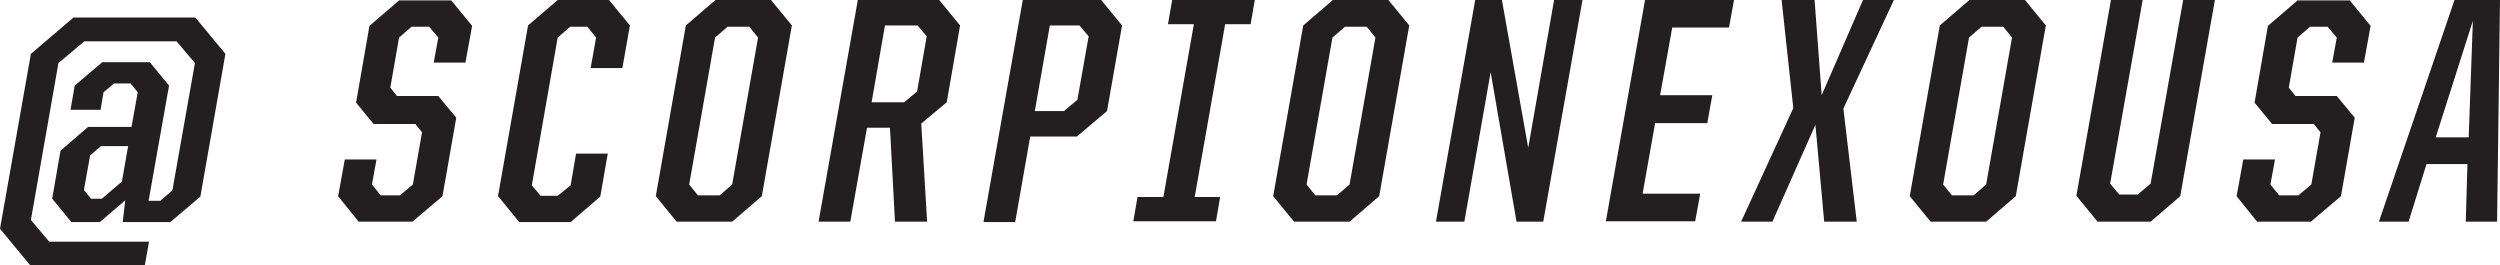
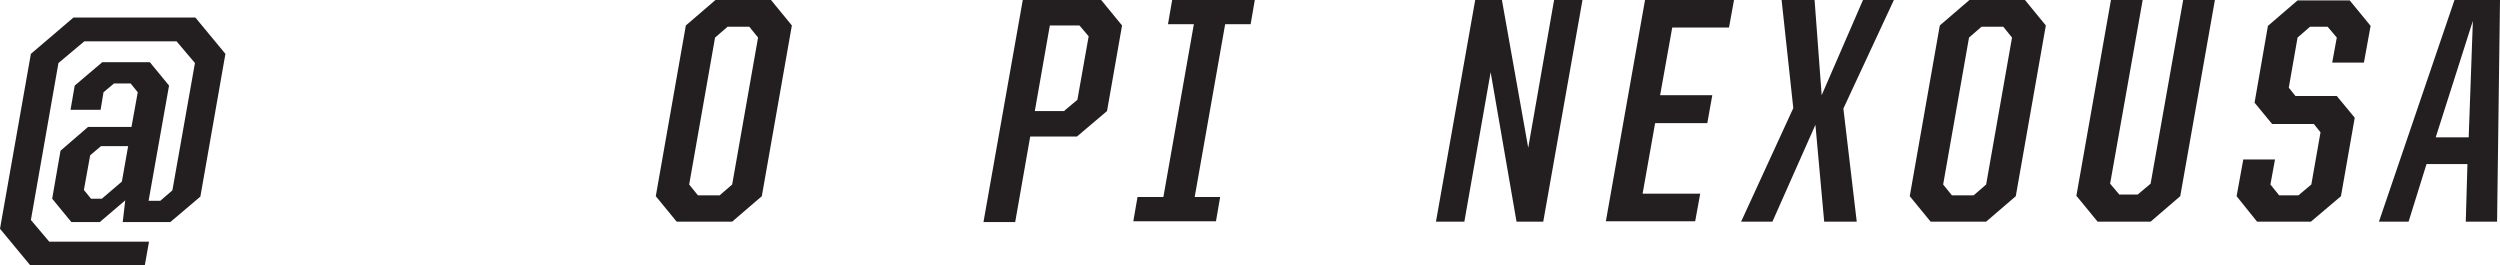
<svg xmlns="http://www.w3.org/2000/svg" id="Layer_2" data-name="Layer 2" viewBox="0 0 59.89 6.35">
  <defs>
    <style>
      .cls-1 {
        fill: #231f20;
      }
    </style>
  </defs>
  <g id="Layer_1-2" data-name="Layer 1">
    <g>
      <path class="cls-1" d="M0,5.48L.74,1.29,1.76,.42h2.92l.72,.87-.6,3.42-.72,.61h-1.14l.06-.52-.61,.52h-.68l-.46-.56,.2-1.15,.66-.57h1.04l.15-.83-.17-.21h-.4l-.25,.21-.07,.42h-.72l.1-.58,.66-.56h1.14l.46,.56-.49,2.76h.28l.29-.25,.54-3.05-.44-.52H2.02l-.62,.52-.66,3.76,.44,.52H3.57l-.1,.56H.72l-.72-.87Zm2.44-.72l.48-.41,.15-.85h-.65l-.26,.22-.15,.83,.17,.21h.26Z" />
-       <path class="cls-1" d="M8.1,4.7l.16-.88h.76l-.11,.6,.21,.26h.46l.31-.26,.22-1.25-.16-.2h-1l-.42-.51,.32-1.84,.71-.61h1.25l.5,.61-.16,.88h-.76l.11-.6-.22-.26h-.42l-.3,.26-.21,1.2,.16,.2h.99l.43,.52-.33,1.88-.72,.61h-1.29l-.49-.61Z" />
-       <path class="cls-1" d="M11.93,4.7l.72-4.09,.71-.61h1.23l.5,.61-.18,1.02h-.76l.13-.73-.21-.26h-.41l-.3,.26-.62,3.54,.21,.25h.41l.31-.25,.13-.76h.76l-.18,1.03-.71,.61h-1.23l-.5-.61Z" />
      <path class="cls-1" d="M15.71,4.7l.72-4.09,.71-.61h1.33l.5,.61-.72,4.09-.71,.61h-1.33l-.5-.61Zm1.53-.02l.3-.26,.62-3.52-.21-.26h-.52l-.3,.26-.62,3.52,.21,.26h.52Z" />
-       <path class="cls-1" d="M20.55,0h1.95l.5,.61-.32,1.84-.61,.51,.14,2.35h-.77l-.12-2.25h-.55l-.4,2.25h-.76l.94-5.31Zm1.11,2.45l.31-.26,.23-1.32-.22-.26h-.78l-.32,1.84h.78Z" />
      <path class="cls-1" d="M24.5,0h1.88l.5,.61-.36,2.05-.72,.61h-1.12l-.36,2.05h-.76l.94-5.31Zm1,2.65l.31-.26,.27-1.52-.22-.26h-.71l-.36,2.05h.71Z" />
      <path class="cls-1" d="M27.25,4.72h.62l.73-4.14h-.62l.1-.58h1.98l-.1,.58h-.61l-.73,4.14h.61l-.1,.58h-1.98l.1-.58Z" />
-       <path class="cls-1" d="M30.5,4.7l.72-4.09,.71-.61h1.33l.5,.61-.72,4.09-.71,.61h-1.33l-.5-.61Zm1.53-.02l.3-.26,.62-3.52-.21-.26h-.52l-.3,.26-.62,3.52,.21,.26h.52Z" />
      <path class="cls-1" d="M35.34,0h.64l.63,3.54,.62-3.54h.68l-.94,5.31h-.64l-.62-3.58-.63,3.58h-.68l.94-5.31Z" />
      <path class="cls-1" d="M39.42,0h2.12l-.12,.66h-1.36l-.29,1.62h1.25l-.12,.67h-1.25l-.3,1.69h1.38l-.12,.66h-2.14l.94-5.31Z" />
      <path class="cls-1" d="M42.96,2.59l-.28-2.59h.79l.17,2.28,.99-2.28h.74l-1.21,2.6,.32,2.71h-.78l-.21-2.32-1.03,2.32h-.75l1.25-2.72Z" />
      <path class="cls-1" d="M45.75,4.7l.72-4.09,.71-.61h1.33l.5,.61-.72,4.09-.71,.61h-1.33l-.5-.61Zm1.53-.02l.3-.26,.62-3.52-.21-.26h-.52l-.3,.26-.62,3.52,.21,.26h.52Z" />
      <path class="cls-1" d="M49.74,4.7l.83-4.7h.76l-.78,4.4,.22,.26h.44l.31-.26,.78-4.4h.76l-.83,4.7-.71,.61h-1.27l-.5-.61Z" />
      <path class="cls-1" d="M53.58,4.7l.16-.88h.76l-.11,.6,.21,.26h.46l.31-.26,.22-1.25-.16-.2h-1l-.42-.51,.32-1.84,.71-.61h1.25l.5,.61-.16,.88h-.76l.11-.6-.22-.26h-.42l-.3,.26-.21,1.2,.16,.2h.99l.43,.52-.33,1.88-.72,.61h-1.29l-.49-.61Z" />
      <path class="cls-1" d="M58.8,0h1.09l-.07,5.31h-.75l.04-1.38h-.98l-.43,1.38h-.71l1.81-5.31Zm-.45,3.29h.79l.1-2.79-.89,2.79Z" />
    </g>
  </g>
</svg>